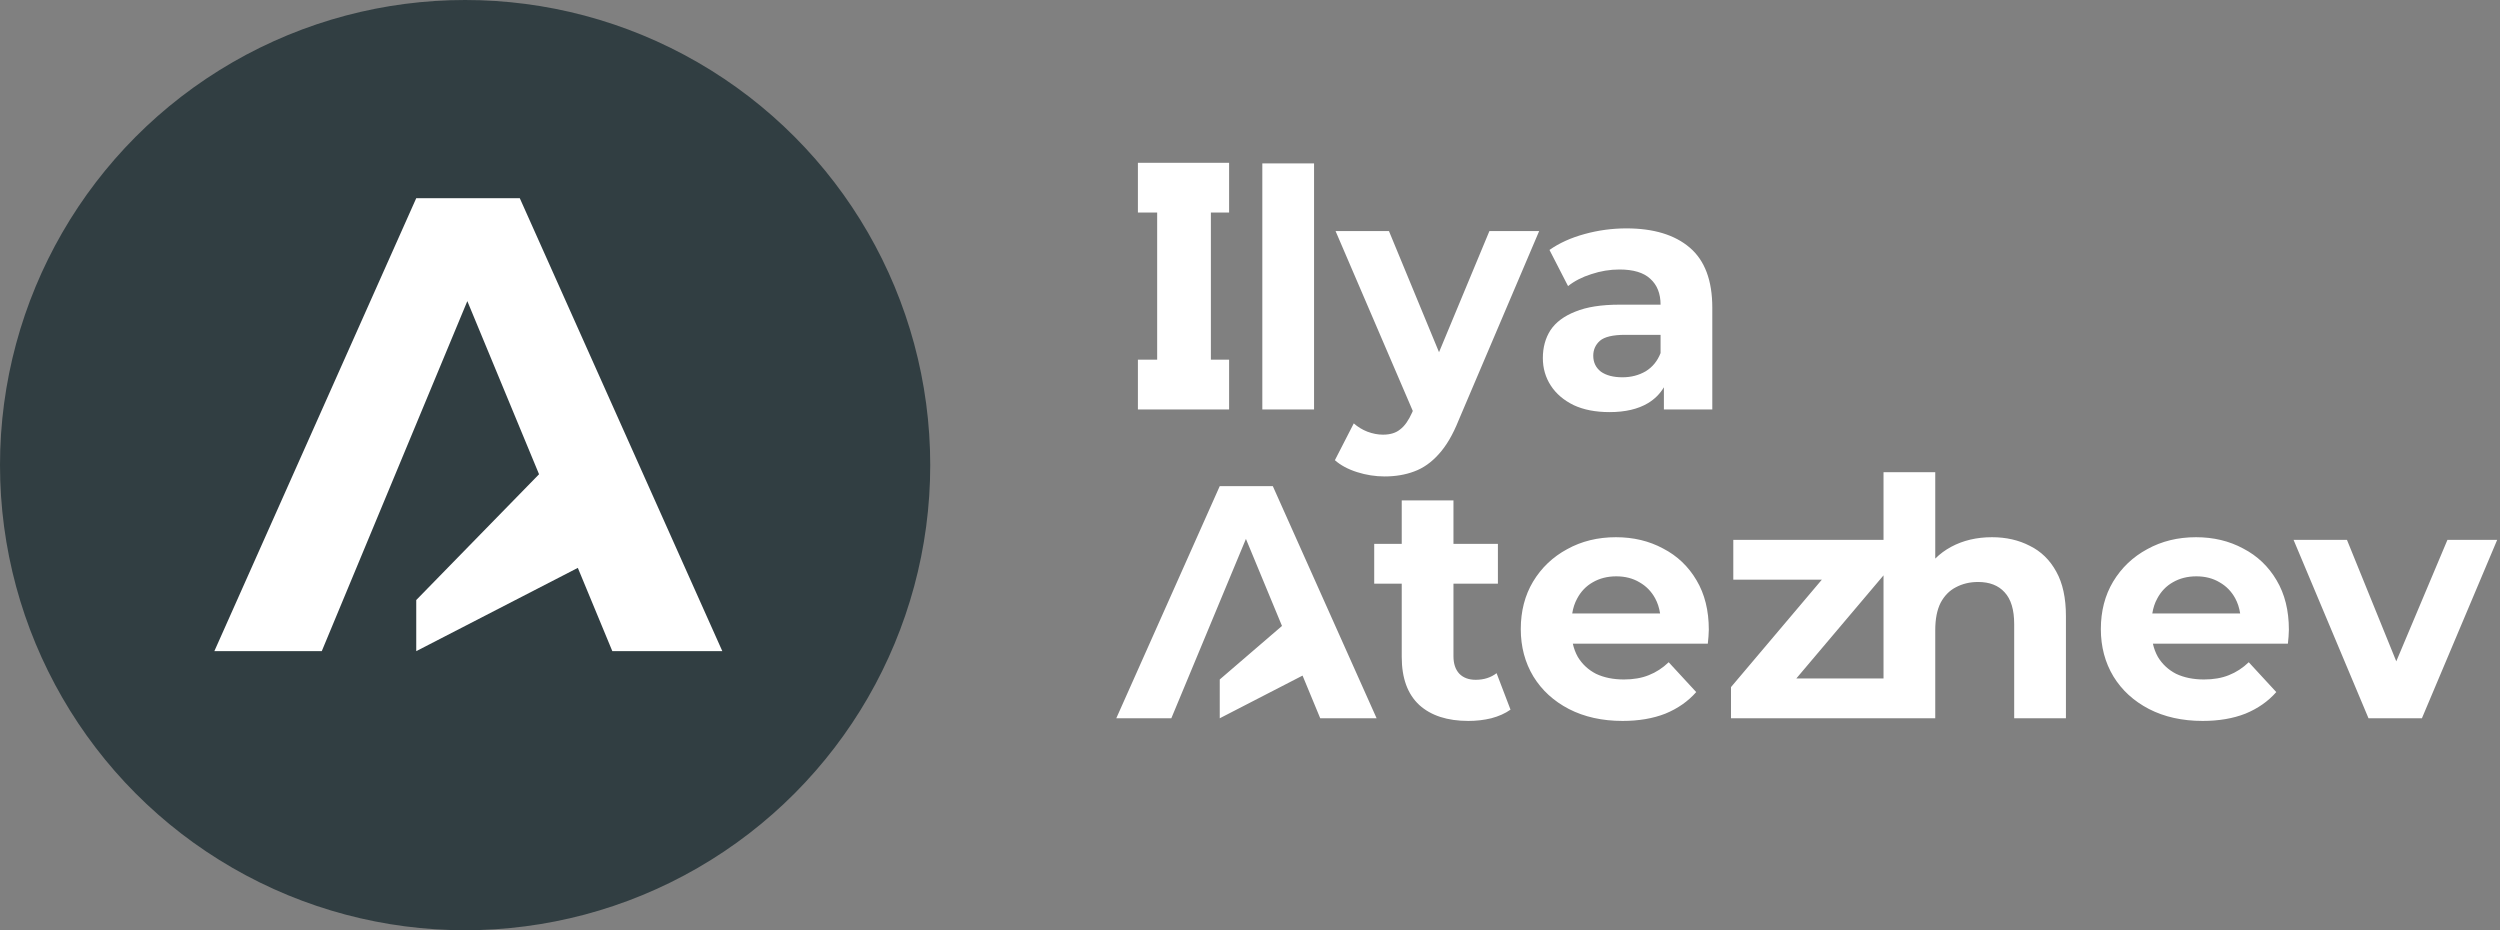
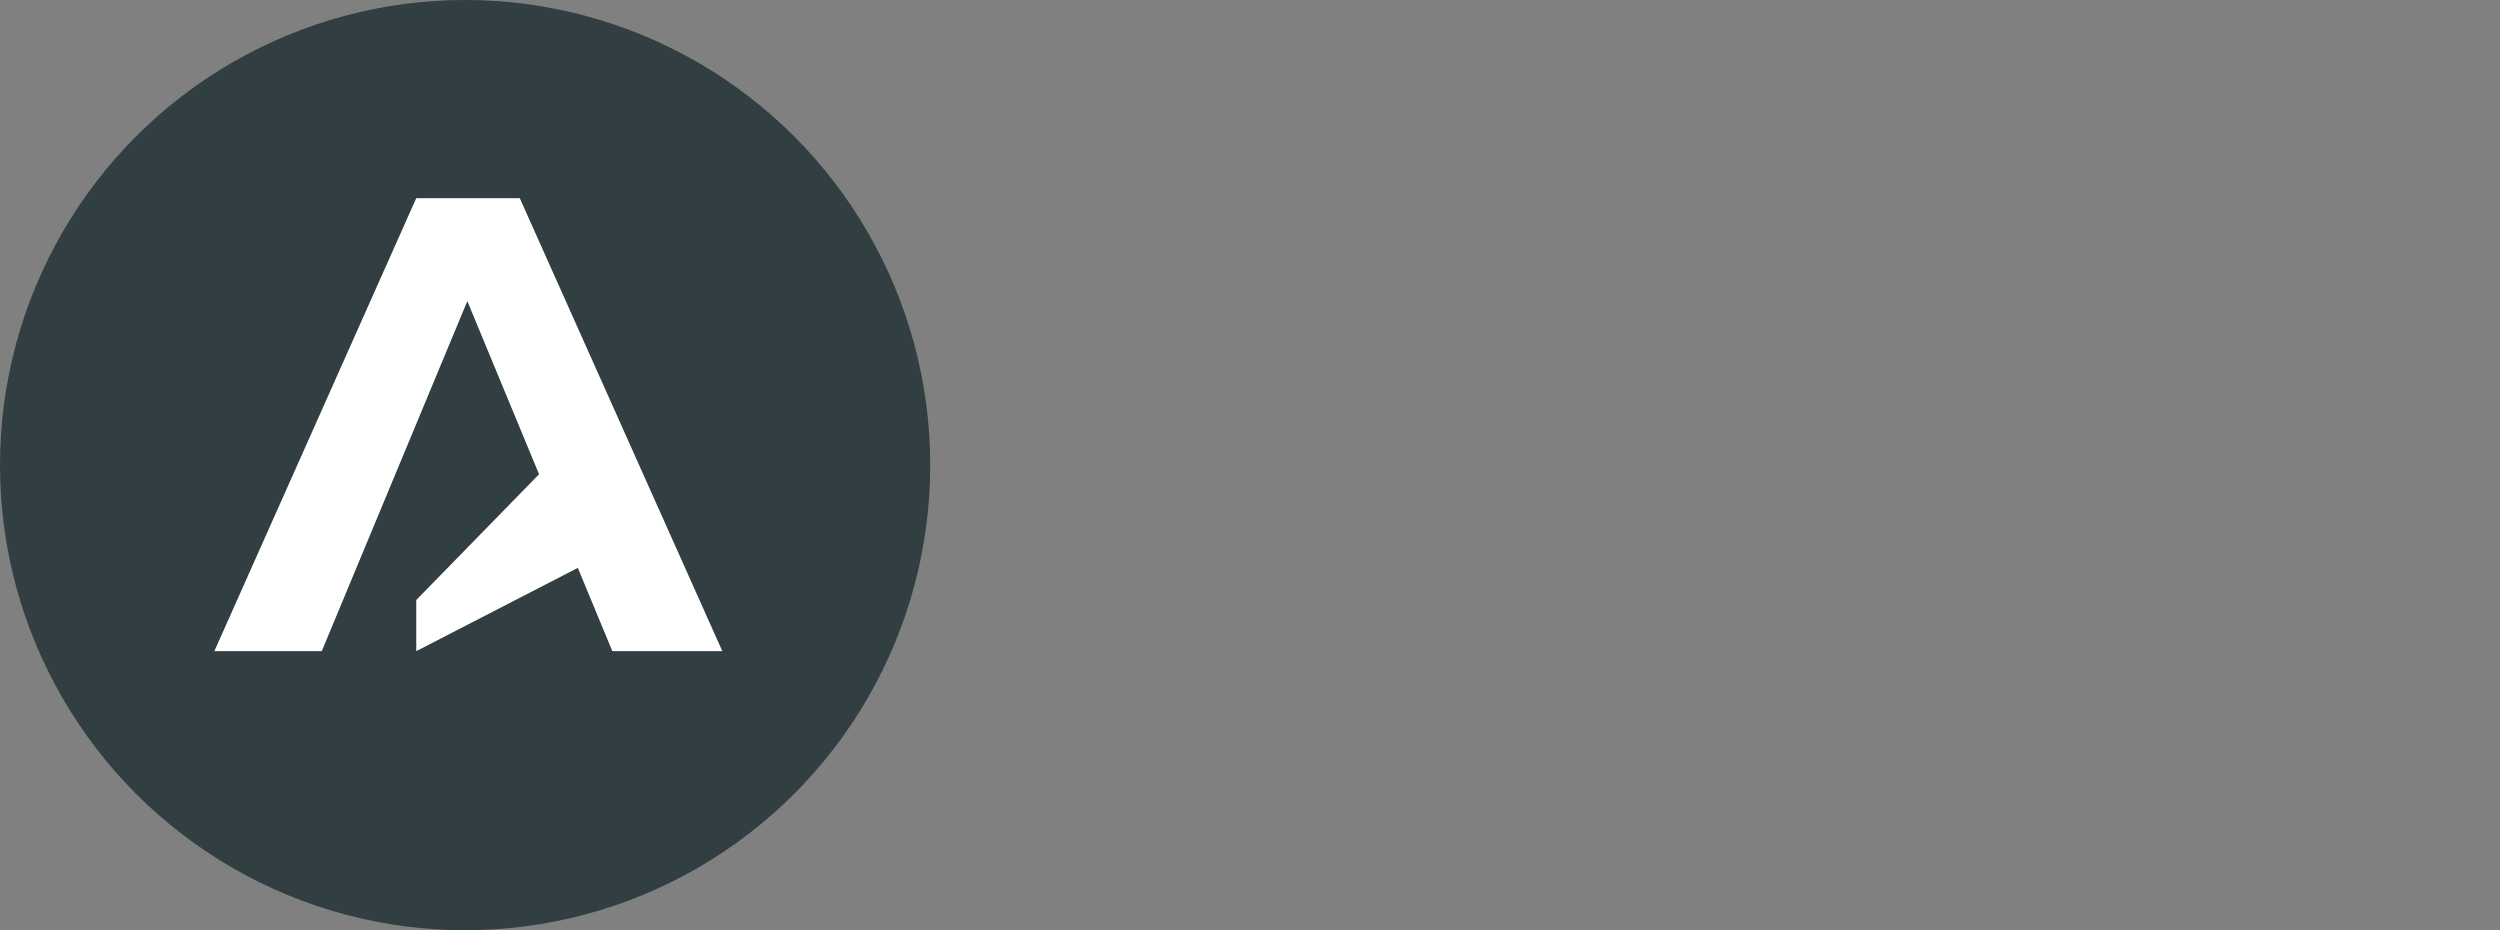
<svg xmlns="http://www.w3.org/2000/svg" width="215" height="80" viewBox="0 0 215 80" fill="none">
  <rect x="0" y="0" width="215" height="80" fill="#808080" stroke="none" />
  <circle cx="40" cy="40" r="40" fill="#313E42" />
  <path d="M18.434 55.999L35.797 17.043H44.701L62.12 55.999H52.66L38.413 21.606H41.974L27.672 55.999H18.434ZM35.797 55.999V51.603L48.674 38.413L51.992 47.652L35.797 55.999Z" fill="white" />
-   <path fill-rule="evenodd" clip-rule="evenodd" d="M97.86 14H105.703V18.278H104.136V30.934H105.703V35.212H104.136V35.213H99.516V35.212H97.86L97.86 30.934H99.516V18.278H97.86L97.86 14ZM108.56 14.051V35.213H113.009V14.051H108.56ZM119.078 40.974C118.279 40.974 117.49 40.85 116.711 40.603C115.931 40.356 115.294 40.014 114.8 39.577L116.426 36.411C116.768 36.715 117.158 36.953 117.595 37.124C118.051 37.295 118.498 37.381 118.935 37.381C119.563 37.381 120.057 37.228 120.418 36.924C120.799 36.639 121.141 36.154 121.445 35.47L121.5 35.341L114.857 19.869H119.449L123.756 30.29L128.09 19.869H132.369L125.438 36.154C124.944 37.39 124.373 38.36 123.727 39.063C123.099 39.767 122.396 40.261 121.616 40.546C120.856 40.831 120.01 40.974 119.078 40.974ZM143.095 33.306V35.213H147.258V26.457C147.258 24.119 146.612 22.398 145.319 21.295C144.026 20.192 142.21 19.641 139.872 19.641C138.655 19.641 137.457 19.802 136.278 20.126C135.099 20.449 134.092 20.905 133.255 21.495L134.852 24.603C135.403 24.166 136.069 23.824 136.849 23.577C137.647 23.31 138.455 23.177 139.273 23.177C140.471 23.177 141.355 23.444 141.925 23.976C142.515 24.508 142.809 25.25 142.809 26.201H139.273C137.714 26.201 136.449 26.4 135.48 26.799C134.51 27.18 133.797 27.712 133.34 28.397C132.903 29.081 132.685 29.88 132.685 30.792C132.685 31.667 132.913 32.456 133.369 33.16C133.825 33.863 134.481 34.424 135.337 34.842C136.193 35.242 137.219 35.441 138.417 35.441C139.767 35.441 140.87 35.184 141.726 34.671C142.303 34.325 142.76 33.87 143.095 33.306ZM142.809 30.364V28.796H139.758C138.712 28.796 137.989 28.967 137.59 29.309C137.21 29.651 137.02 30.079 137.02 30.593C137.02 31.163 137.238 31.619 137.676 31.962C138.132 32.285 138.75 32.447 139.529 32.447C140.271 32.447 140.936 32.275 141.526 31.933C142.115 31.572 142.543 31.049 142.809 30.364ZM174.561 46.941C173.61 46.447 172.526 46.2 171.309 46.2C169.998 46.2 168.828 46.475 167.801 47.027C167.285 47.304 166.829 47.642 166.432 48.039V40.61H161.983V46.428H149.064V49.85H156.68L148.865 59.091V61.772H161.983H162.555H166.432V54.185C166.432 53.235 166.585 52.455 166.889 51.847C167.212 51.238 167.649 50.791 168.201 50.506C168.771 50.202 169.408 50.05 170.112 50.05C171.1 50.05 171.861 50.345 172.393 50.934C172.945 51.523 173.22 52.436 173.22 53.672V61.772H177.67V52.987C177.67 51.428 177.394 50.154 176.842 49.166C176.291 48.158 175.531 47.416 174.561 46.941ZM161.983 58.349V49.481L154.483 58.349H161.983ZM96 61.772L104.898 41.807H109.462L118.389 61.772H113.54L112.02 58.101L104.898 61.772V58.435L110.251 53.831L107.15 46.345L100.734 61.772H96ZM126.281 62C124.475 62 123.068 61.544 122.06 60.631C121.053 59.699 120.549 58.321 120.549 56.495V50.193H118.182V46.77H120.549V43.034H124.998V46.77H128.82V50.193H124.998V56.438C124.998 57.085 125.169 57.589 125.511 57.95C125.854 58.292 126.319 58.463 126.909 58.463C127.612 58.463 128.211 58.273 128.706 57.893L129.904 61.03C129.447 61.353 128.896 61.601 128.249 61.772C127.622 61.924 126.966 62 126.281 62ZM134.922 60.973C136.253 61.658 137.793 62 139.543 62C140.931 62 142.157 61.791 143.222 61.373C144.286 60.935 145.171 60.317 145.874 59.519L143.507 56.952C142.994 57.446 142.423 57.817 141.796 58.064C141.187 58.311 140.474 58.435 139.657 58.435C138.744 58.435 137.945 58.273 137.261 57.95C136.595 57.608 136.073 57.123 135.692 56.495C135.496 56.144 135.352 55.763 135.263 55.355H146.872C146.891 55.165 146.91 54.965 146.929 54.756C146.948 54.528 146.958 54.328 146.958 54.157C146.958 52.503 146.606 51.086 145.903 49.907C145.199 48.709 144.239 47.797 143.022 47.169C141.824 46.523 140.474 46.2 138.972 46.2C137.413 46.2 136.016 46.542 134.78 47.226C133.544 47.892 132.565 48.824 131.842 50.021C131.139 51.2 130.787 52.56 130.787 54.1C130.787 55.621 131.148 56.98 131.871 58.178C132.593 59.357 133.61 60.289 134.922 60.973ZM135.211 52.759C135.285 52.284 135.427 51.856 135.635 51.476C135.958 50.867 136.405 50.402 136.976 50.078C137.565 49.736 138.24 49.565 139.001 49.565C139.761 49.565 140.427 49.736 140.997 50.078C141.568 50.402 142.014 50.858 142.338 51.447C142.552 51.839 142.695 52.276 142.768 52.759H135.211ZM189.429 62C187.68 62 186.14 61.658 184.809 60.973C183.497 60.289 182.479 59.357 181.757 58.178C181.034 56.98 180.673 55.621 180.673 54.1C180.673 52.56 181.025 51.2 181.728 50.021C182.451 48.824 183.43 47.892 184.666 47.226C185.902 46.542 187.299 46.2 188.859 46.2C190.361 46.2 191.711 46.523 192.908 47.169C194.125 47.797 195.085 48.709 195.789 49.907C196.492 51.086 196.844 52.503 196.844 54.157C196.844 54.328 196.835 54.528 196.816 54.756C196.797 54.965 196.778 55.165 196.759 55.355H185.149C185.239 55.763 185.382 56.144 185.579 56.495C185.959 57.123 186.482 57.608 187.147 57.95C187.832 58.273 188.63 58.435 189.543 58.435C190.361 58.435 191.074 58.311 191.682 58.064C192.309 57.817 192.88 57.446 193.393 56.952L195.76 59.519C195.057 60.317 194.173 60.935 193.108 61.373C192.043 61.791 190.817 62 189.429 62ZM185.522 51.476C185.313 51.856 185.172 52.284 185.098 52.759H192.654C192.582 52.276 192.438 51.839 192.224 51.447C191.901 50.858 191.454 50.402 190.883 50.078C190.313 49.736 189.648 49.565 188.887 49.565C188.126 49.565 187.451 49.736 186.862 50.078C186.292 50.402 185.845 50.867 185.522 51.476ZM201.838 46.428H197.246L203.692 61.772H208.284L214.758 46.428H210.48L206.08 56.875L201.838 46.428Z" fill="white" />
</svg>